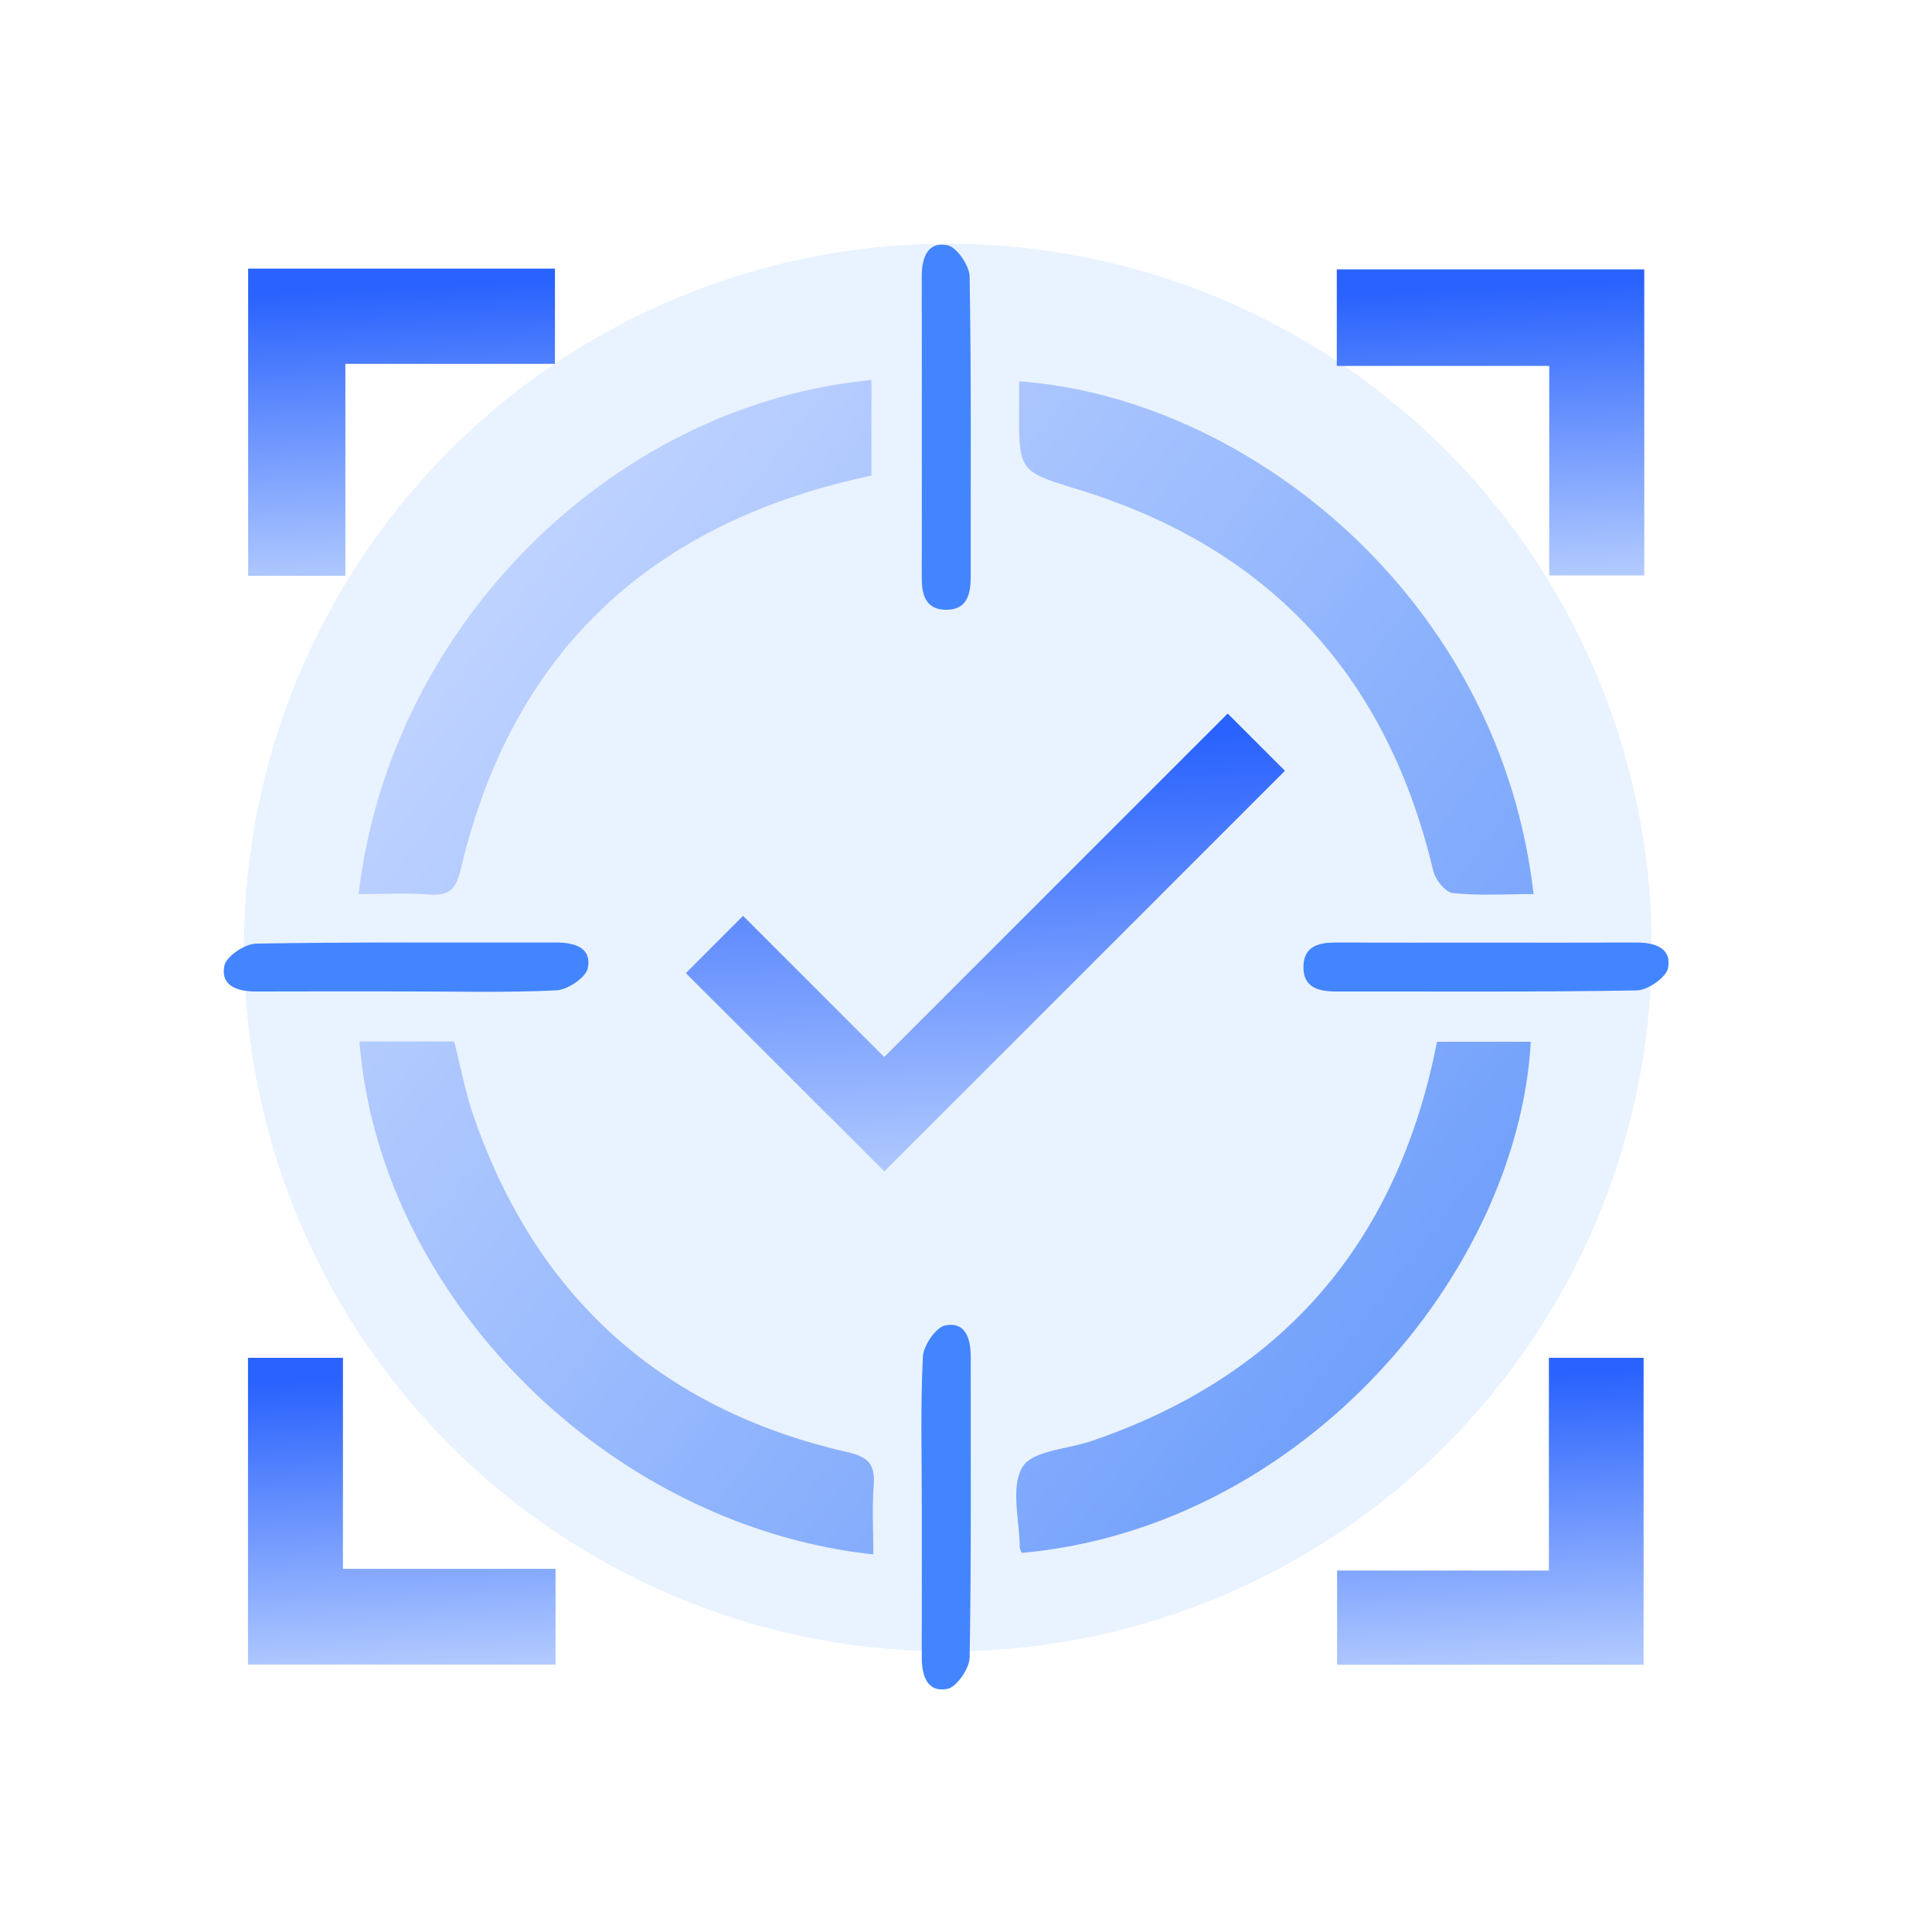
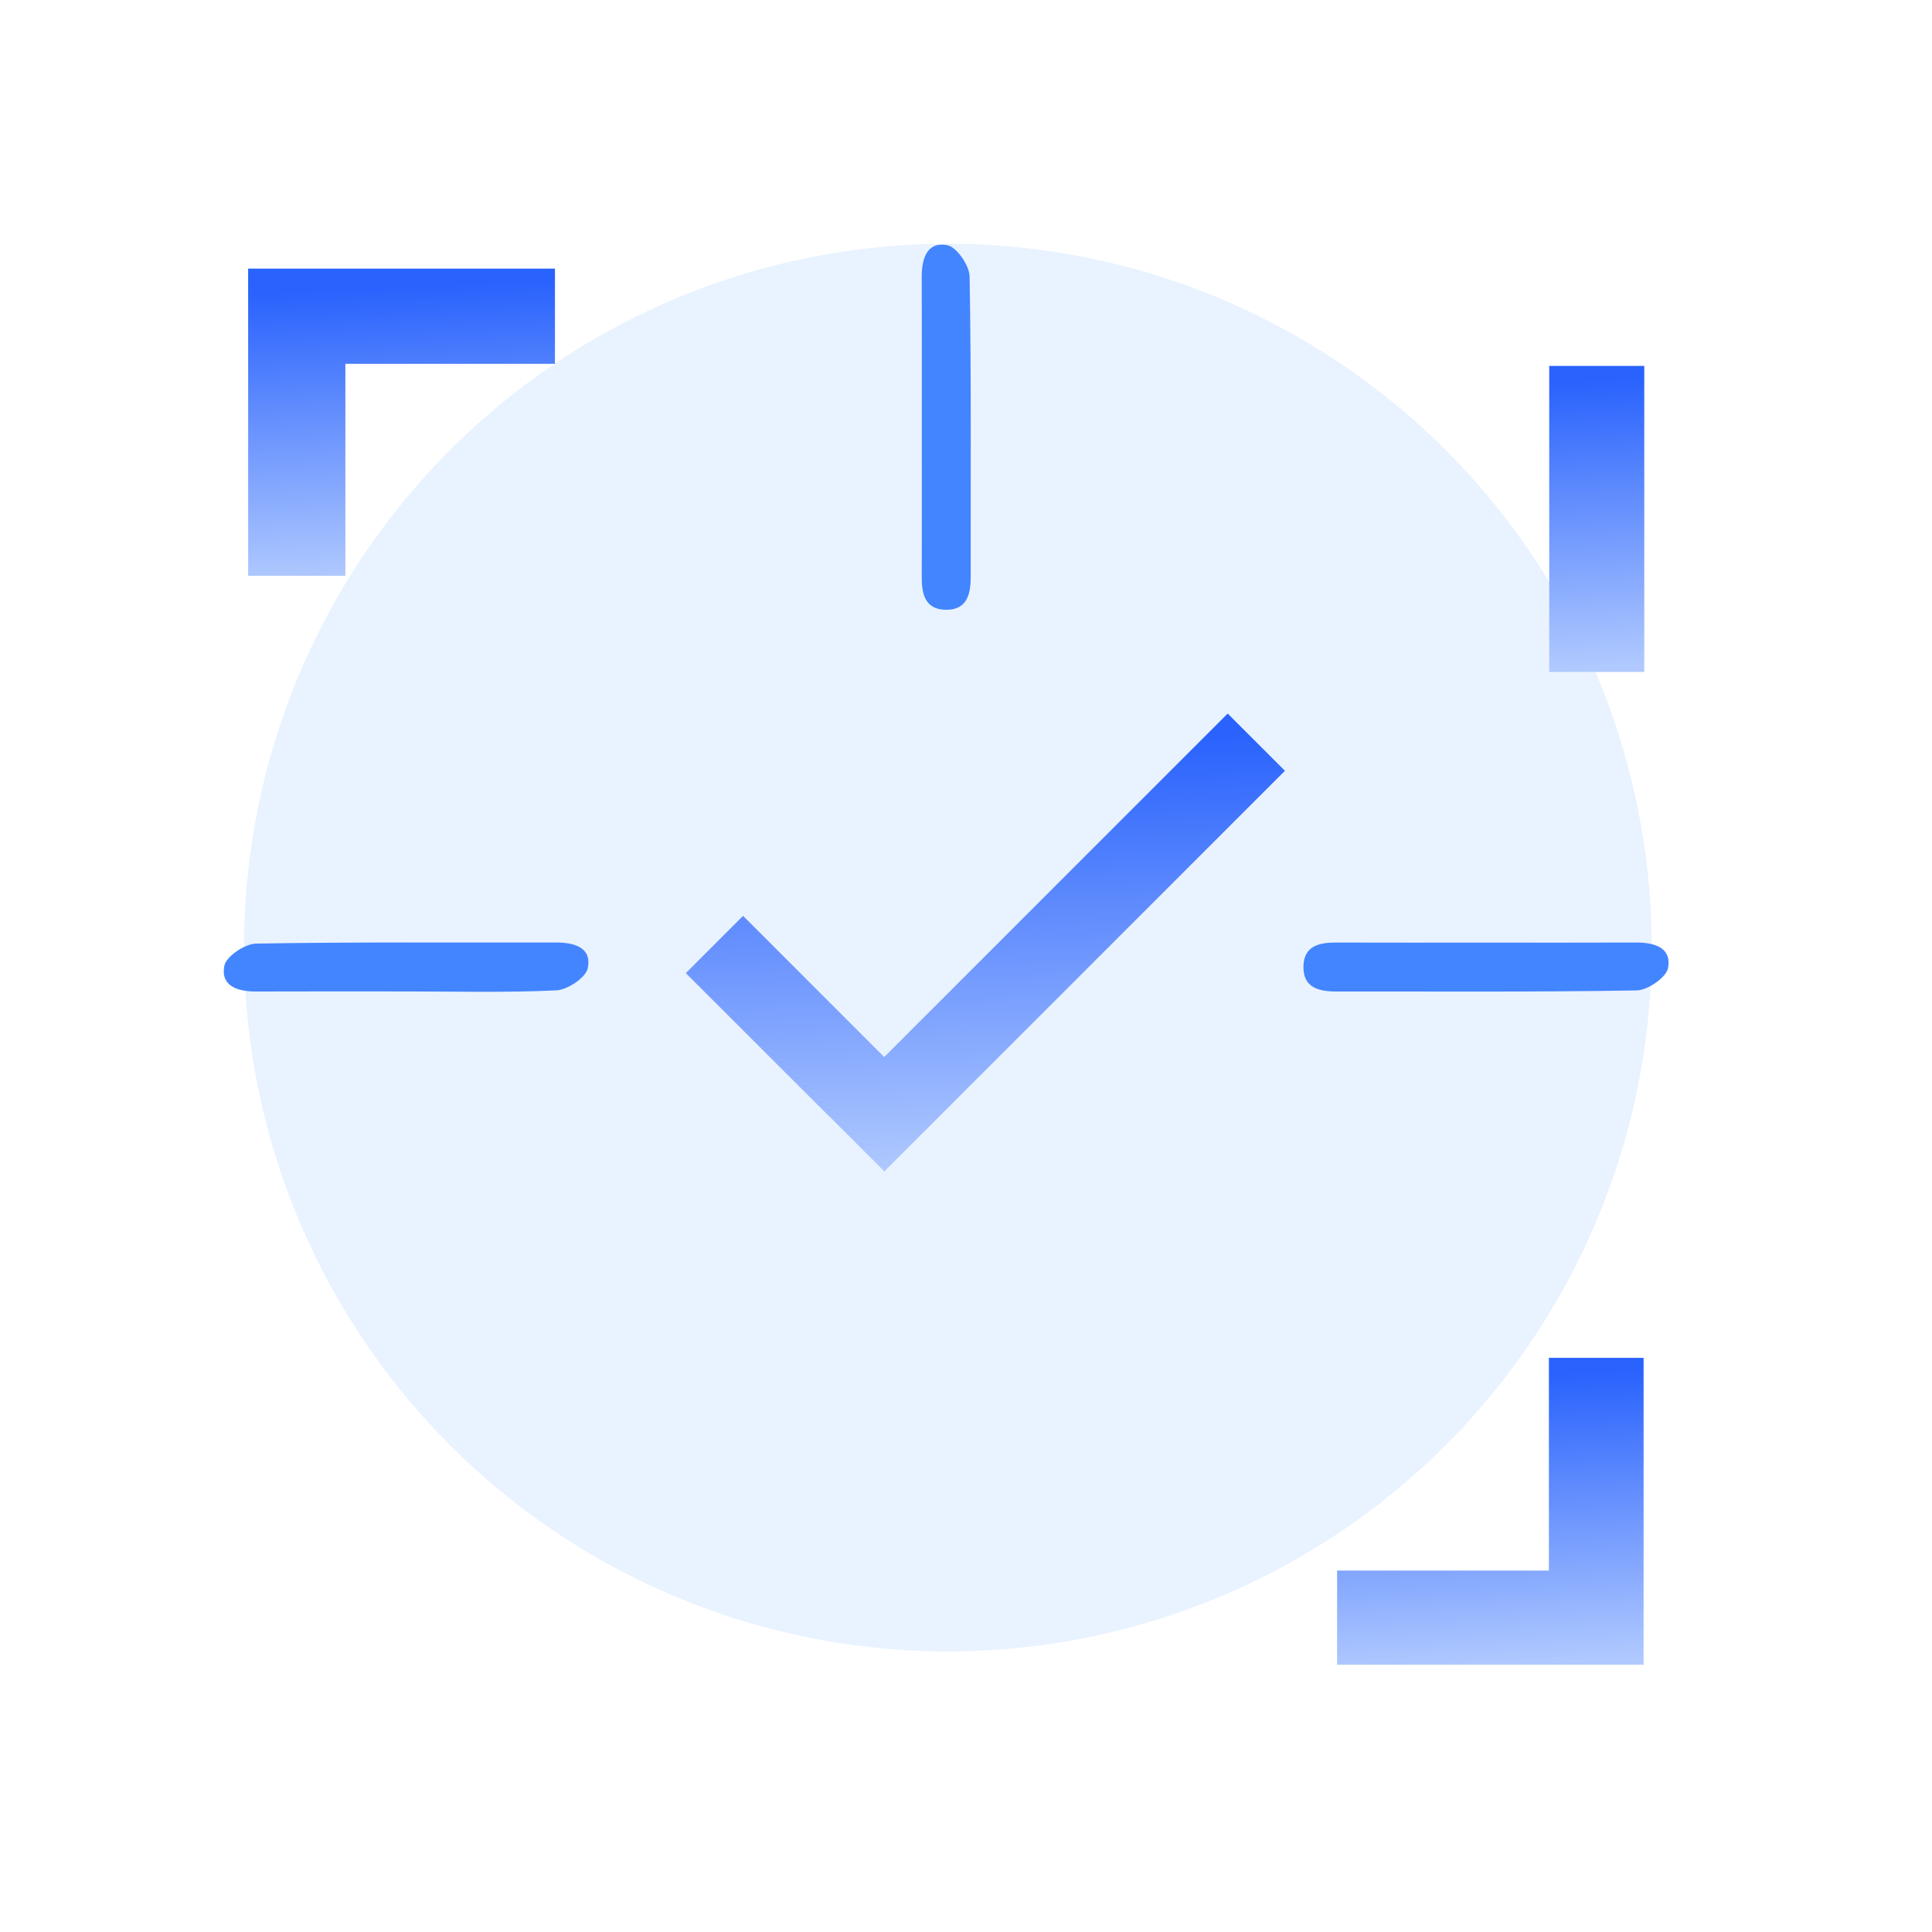
<svg xmlns="http://www.w3.org/2000/svg" width="177" height="177" viewBox="0 0 177 177">
  <defs>
    <linearGradient id="linear-gradient" x1="0.929" y1="0.841" x2="0.092" y2="0.194" gradientUnits="objectBoundingBox">
      <stop offset="0" stop-color="#6e9efb" />
      <stop offset="1" stop-color="#bfd3ff" />
    </linearGradient>
    <linearGradient id="linear-gradient-2" x1="0.459" y1="0.06" x2="0.5" y2="1" gradientUnits="objectBoundingBox">
      <stop offset="0" stop-color="#2962fd" />
      <stop offset="1" stop-color="#b0c9fe" />
    </linearGradient>
  </defs>
  <g id="Group_31117" data-name="Group 31117" transform="translate(386.58 425.26)">
    <circle id="Ellipse_3857" data-name="Ellipse 3857" cx="64.482" cy="64.482" r="64.482" transform="translate(-364.226 -402.926)" fill="#dae9ff" opacity="0.6" />
-     <path id="Union_175" data-name="Union 175" d="M.077,60.6H8.75c.605,2.338,1.04,4.714,1.824,6.966,5.75,16.491,17.174,26.757,34.185,30.652,2.039.464,2.563,1.189,2.426,3.085-.148,2.022-.033,4.061-.033,6.289C22.849,104.974,1.882,83.94.077,60.6Zm60.489,46.34c-.014-2.5-.856-5.51.248-7.346.911-1.515,4.133-1.637,6.326-2.387q25.4-8.662,31.289-34.841c.118-.533.227-1.065.369-1.736h8.587c-1.186,21.106-20.848,44.5-46.634,46.824A1.682,1.682,0,0,1,60.566,106.942ZM6.516,47.136C4.409,46.99,2.281,47.1,0,47.1,2.85,22.585,23.193,2.3,46.98,0V8.743c-1.059.255-2.212.51-3.348.812C25.165,14.442,13.745,26.236,9.366,44.781c-.4,1.688-.924,2.369-2.435,2.369C6.8,47.151,6.662,47.146,6.516,47.136ZM100.236,47c-.681-.073-1.6-1.239-1.792-2.055C94.232,27.208,83.547,15.489,66.1,10.087c-5.58-1.726-5.617-1.6-5.589-7.483,0-.822,0-1.641,0-2.479,20.6,1.459,43.974,19.538,47.13,46.973-1.446,0-2.83.048-4.18.048A30.106,30.106,0,0,1,100.236,47Z" transform="translate(-353.723 -390.447)" fill="url(#linear-gradient)" />
    <path id="Path_236130" data-name="Path 236130" d="M-370.651-413.771h28.109v8.723h-19.2v19.423h-8.906Z" transform="translate(6.804 13.119)" stroke="rgba(0,0,0,0)" stroke-width="1" fill="url(#linear-gradient-2)" style="mix-blend-mode: multiply;isolation: isolate" />
-     <path id="Path_236131" data-name="Path 236131" d="M-191.7-404.8v-8.844h28.169v28.033h-8.707V-404.8Z" transform="translate(-72.409 13.065)" stroke="rgba(0,0,0,0)" stroke-width="1" fill="url(#linear-gradient-2)" style="mix-blend-mode: multiply;isolation: isolate" />
-     <path id="Path_236132" data-name="Path 236132" d="M-370.677-206.629v-28.1h8.7v19.336H-342.5v8.764Z" transform="translate(6.816 -66.137)" stroke="rgba(0,0,0,0)" stroke-width="1" fill="url(#linear-gradient-2)" style="mix-blend-mode: multiply;isolation: isolate" />
+     <path id="Path_236131" data-name="Path 236131" d="M-191.7-404.8h28.169v28.033h-8.707V-404.8Z" transform="translate(-72.409 13.065)" stroke="rgba(0,0,0,0)" stroke-width="1" fill="url(#linear-gradient-2)" style="mix-blend-mode: multiply;isolation: isolate" />
    <path id="Path_236133" data-name="Path 236133" d="M-172.242-215.235v-19.488h8.675v28.117h-28.08v-8.629Z" transform="translate(-72.435 -66.139)" stroke="rgba(0,0,0,0)" stroke-width="1" fill="url(#linear-gradient-2)" style="mix-blend-mode: multiply;isolation: isolate" />
    <path id="Path_236134" data-name="Path 236134" d="M-259.92-400.836c0-4.63.013-9.259-.007-13.889-.007-1.66.444-3.279,2.322-2.942.864.155,2.047,1.857,2.065,2.876.16,9.164.087,18.331.1,27.5,0,1.654-.358,3.089-2.348,3.03-1.815-.053-2.142-1.43-2.137-2.963C-259.909-391.763-259.919-396.3-259.92-400.836Z" transform="translate(-42.209 14.864)" fill="#4385ff" style="mix-blend-mode: multiply;isolation: isolate" />
    <path id="Path_236135" data-name="Path 236135" d="M-358.083-298.514c-4.537,0-9.074-.012-13.611.007-1.669.007-3.271-.482-2.913-2.35.165-.863,1.876-2.02,2.9-2.038,9.164-.158,18.332-.085,27.5-.1,1.665,0,3.279.447,2.9,2.346-.176.869-1.849,1.988-2.889,2.037C-348.818-298.39-353.453-298.514-358.083-298.514Z" transform="translate(8.578 -35.916)" fill="#4385ff" style="mix-blend-mode: multiply;isolation: isolate" />
    <path id="Path_236136" data-name="Path 236136" d="M-180.6-302.984c4.63,0,9.26.013,13.889-.007,1.66-.007,3.279.448,2.941,2.324-.155.863-1.859,2.045-2.879,2.063-9.164.16-18.331.087-27.5.1-1.654,0-3.088-.358-3.028-2.35.056-1.816,1.432-2.141,2.964-2.135C-189.673-302.974-185.136-302.984-180.6-302.984Z" transform="translate(-69.987 -35.919)" fill="#4385ff" style="mix-blend-mode: multiply;isolation: isolate" />
-     <path id="Path_236137" data-name="Path 236137" d="M-259.943-223.613c0-4.537-.128-9.081.1-13.606.051-1.036,1.183-2.7,2.052-2.871,1.9-.369,2.333,1.258,2.331,2.915-.013,9.166.061,18.335-.1,27.5-.018,1.022-1.193,2.729-2.056,2.887-1.875.343-2.338-1.271-2.331-2.934C-259.93-214.354-259.943-218.984-259.943-223.613Z" transform="translate(-42.187 -63.74)" fill="#4385ff" style="mix-blend-mode: multiply;isolation: isolate" />
-     <rect id="Rectangle_35364" data-name="Rectangle 35364" width="177" height="177" transform="translate(-386.58 -425.26)" fill="none" />
    <path id="Path_236269" data-name="Path 236269" d="M181.084,263.636l31.469-31.467,5.243,5.245-36.7,36.7-5.065-5.067-.009.009L162.909,255.95l5.243-5.245Z" transform="translate(-486.657 -592.058)" stroke="rgba(0,0,0,0)" stroke-width="1" fill="url(#linear-gradient-2)" style="mix-blend-mode: multiply;isolation: isolate" />
  </g>
</svg>